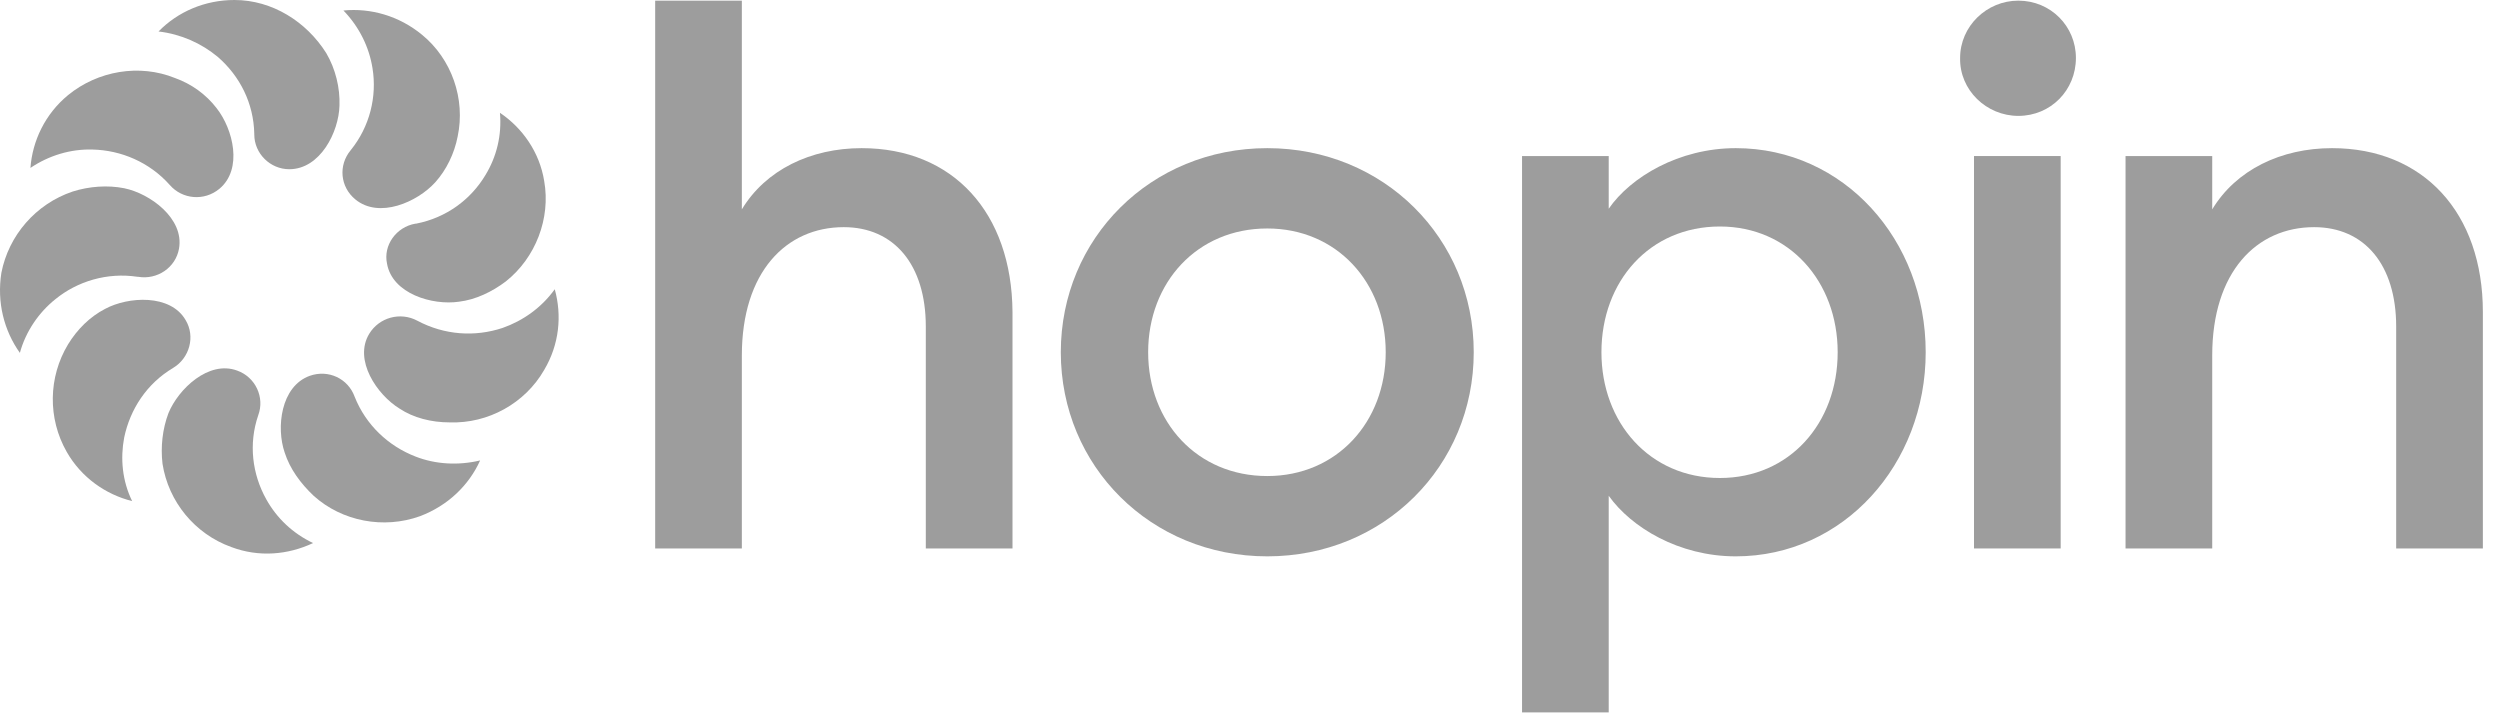
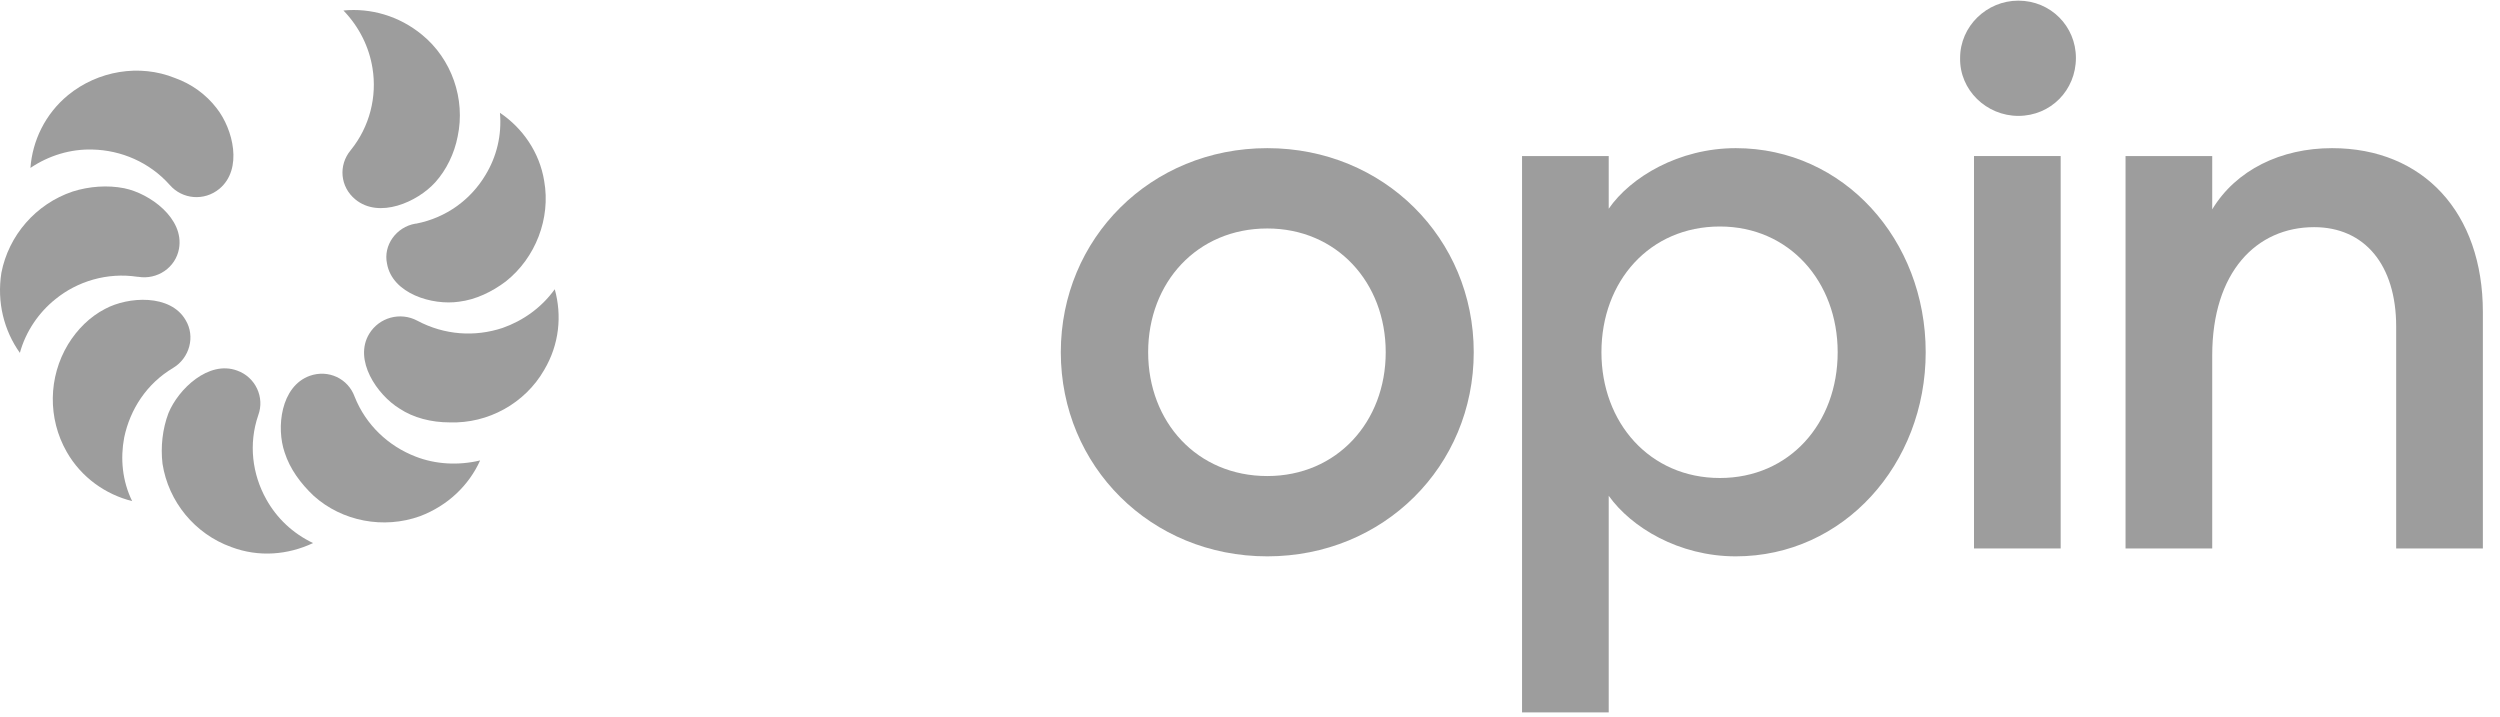
<svg xmlns="http://www.w3.org/2000/svg" width="115" height="33" viewBox="0 0 115 33" fill="none">
  <path d="M92.843 5.331C94.335 5.331 95.492 4.149 95.492 2.665C95.492 1.212 94.335 0.03 92.843 0.03C91.382 0.03 90.165 1.212 90.165 2.665C90.134 4.149 91.382 5.331 92.843 5.331Z" fill="#9D9D9D" />
  <path d="M70.014 7.178H74.001V9.601C75.006 8.147 77.228 6.815 79.846 6.815C84.807 6.815 88.582 11.024 88.582 16.203C88.582 21.352 84.807 25.592 79.846 25.592C77.228 25.592 75.036 24.26 74.001 22.806V32.77H70.014V7.178ZM79.115 10.419C75.888 10.419 73.666 12.932 73.666 16.203C73.666 19.444 75.888 21.988 79.115 21.988C82.311 21.988 84.533 19.474 84.533 16.203C84.533 12.963 82.311 10.419 79.115 10.419Z" fill="#9D9D9D" />
  <path d="M97.775 7.178H101.762V9.631C102.858 7.814 104.928 6.815 107.272 6.815C111.472 6.815 114.212 9.783 114.212 14.356V25.229H110.224V15.022C110.224 12.175 108.763 10.449 106.45 10.449C103.801 10.449 101.762 12.508 101.762 16.355V25.229H97.775V7.178Z" fill="#9D9D9D" />
-   <path d="M39.635 6.815C37.291 6.815 35.221 7.814 34.125 9.631V0.03H30.138V25.229H34.125V16.355C34.125 12.508 36.165 10.449 38.813 10.449C41.126 10.449 42.587 12.175 42.587 15.022V25.229H46.575V14.356C46.545 9.783 43.836 6.815 39.635 6.815Z" fill="#9D9D9D" />
  <path d="M94.791 7.178H90.804V25.229H94.791V7.178Z" fill="#9D9D9D" />
  <path d="M58.295 25.592C52.937 25.592 48.797 21.443 48.797 16.203C48.797 10.964 52.937 6.815 58.295 6.815C63.652 6.815 67.792 10.964 67.792 16.203C67.792 21.443 63.652 25.592 58.295 25.592ZM58.295 21.898C61.491 21.898 63.743 19.414 63.743 16.203C63.743 12.993 61.491 10.51 58.295 10.51C55.068 10.51 52.815 12.993 52.815 16.203C52.815 19.414 55.068 21.898 58.295 21.898Z" fill="#9D9D9D" />
-   <path d="M15.616 4.857C15.586 6.064 14.735 7.784 13.307 7.784C12.426 7.784 11.697 7.06 11.697 6.185V6.155C11.667 4.737 11.029 3.5 10.027 2.625C9.267 1.991 8.326 1.569 7.293 1.448C8.174 0.543 9.419 0 10.786 0C12.518 0 14.097 0.996 15.008 2.444C15.434 3.168 15.646 4.043 15.616 4.857Z" fill="#9D9D9D" />
  <path d="M9.966 4.978C10.725 5.944 11.181 7.784 10.088 8.689C9.389 9.262 8.386 9.172 7.809 8.508C6.868 7.452 5.561 6.909 4.255 6.879C3.253 6.849 2.25 7.15 1.4 7.724C1.491 6.487 2.068 5.25 3.131 4.375C4.498 3.258 6.412 2.926 8.052 3.59C8.812 3.862 9.48 4.345 9.966 4.978Z" fill="#9D9D9D" />
  <path d="M5.713 8.659C6.898 8.9 8.478 10.047 8.235 11.435C8.083 12.31 7.232 12.883 6.351 12.732H6.321C4.923 12.521 3.557 12.943 2.554 13.758C1.795 14.361 1.187 15.236 0.914 16.232C0.185 15.206 -0.149 13.909 0.063 12.551C0.397 10.831 1.643 9.383 3.344 8.81C4.103 8.569 4.954 8.508 5.713 8.659Z" fill="#9D9D9D" />
  <path d="M4.832 14.21C5.896 13.637 7.84 13.516 8.538 14.723C8.994 15.477 8.721 16.473 7.961 16.926C6.746 17.65 5.987 18.826 5.713 20.124C5.531 21.089 5.622 22.115 6.078 23.05C4.863 22.748 3.739 21.964 3.07 20.788C2.19 19.249 2.22 17.348 3.131 15.839C3.556 15.146 4.134 14.572 4.832 14.21Z" fill="#9D9D9D" />
-   <path d="M7.748 19.007C8.204 17.891 9.601 16.564 10.907 17.046C11.758 17.348 12.183 18.283 11.88 19.098C11.424 20.425 11.606 21.813 12.244 22.96C12.73 23.835 13.459 24.529 14.401 24.981C13.246 25.524 11.91 25.645 10.634 25.162C8.963 24.559 7.748 23.081 7.475 21.331C7.384 20.546 7.475 19.732 7.748 19.007Z" fill="#9D9D9D" />
+   <path d="M7.748 19.007C8.204 17.891 9.601 16.564 10.907 17.046C11.758 17.348 12.183 18.283 11.88 19.098C11.424 20.425 11.606 21.813 12.244 22.96C12.73 23.835 13.459 24.529 14.401 24.981C13.246 25.524 11.91 25.645 10.634 25.162C8.963 24.559 7.748 23.081 7.475 21.331C7.384 20.546 7.475 19.732 7.748 19.007" fill="#9D9D9D" />
  <path d="M13.095 20.817C12.7 19.671 12.912 17.77 14.249 17.288C15.1 16.986 16.011 17.408 16.315 18.253C16.831 19.55 17.864 20.516 19.109 20.999C20.021 21.36 21.084 21.421 22.086 21.18C21.57 22.326 20.598 23.261 19.322 23.744C17.651 24.347 15.738 23.985 14.431 22.809C13.824 22.235 13.338 21.572 13.095 20.817Z" fill="#9D9D9D" />
  <path d="M18.38 18.796C17.347 18.163 16.254 16.564 16.983 15.357C17.439 14.603 18.411 14.331 19.2 14.754C20.446 15.417 21.843 15.508 23.119 15.085C24.061 14.754 24.911 14.15 25.519 13.305C25.853 14.512 25.731 15.84 25.033 17.016C24.152 18.555 22.451 19.49 20.689 19.43C19.838 19.43 19.018 19.219 18.38 18.796Z" fill="#9D9D9D" />
  <path d="M21.114 13.878C19.899 14.059 18.046 13.516 17.803 12.129C17.621 11.284 18.228 10.439 19.109 10.288H19.14C20.537 10.017 21.661 9.172 22.329 8.055C22.846 7.211 23.089 6.215 22.997 5.189C24.03 5.883 24.82 6.999 25.033 8.327C25.337 10.047 24.638 11.857 23.271 12.943C22.633 13.426 21.874 13.788 21.114 13.878Z" fill="#9D9D9D" />
  <path d="M20.021 8.387C19.201 9.293 17.439 10.077 16.345 9.172C15.646 8.599 15.555 7.603 16.132 6.909C17.013 5.823 17.347 4.435 17.135 3.138C16.983 2.172 16.527 1.237 15.798 0.483C17.044 0.362 18.35 0.724 19.413 1.599C20.78 2.715 21.418 4.556 21.053 6.276C20.901 7.06 20.537 7.814 20.021 8.387Z" fill="#9D9D9D" />
</svg>